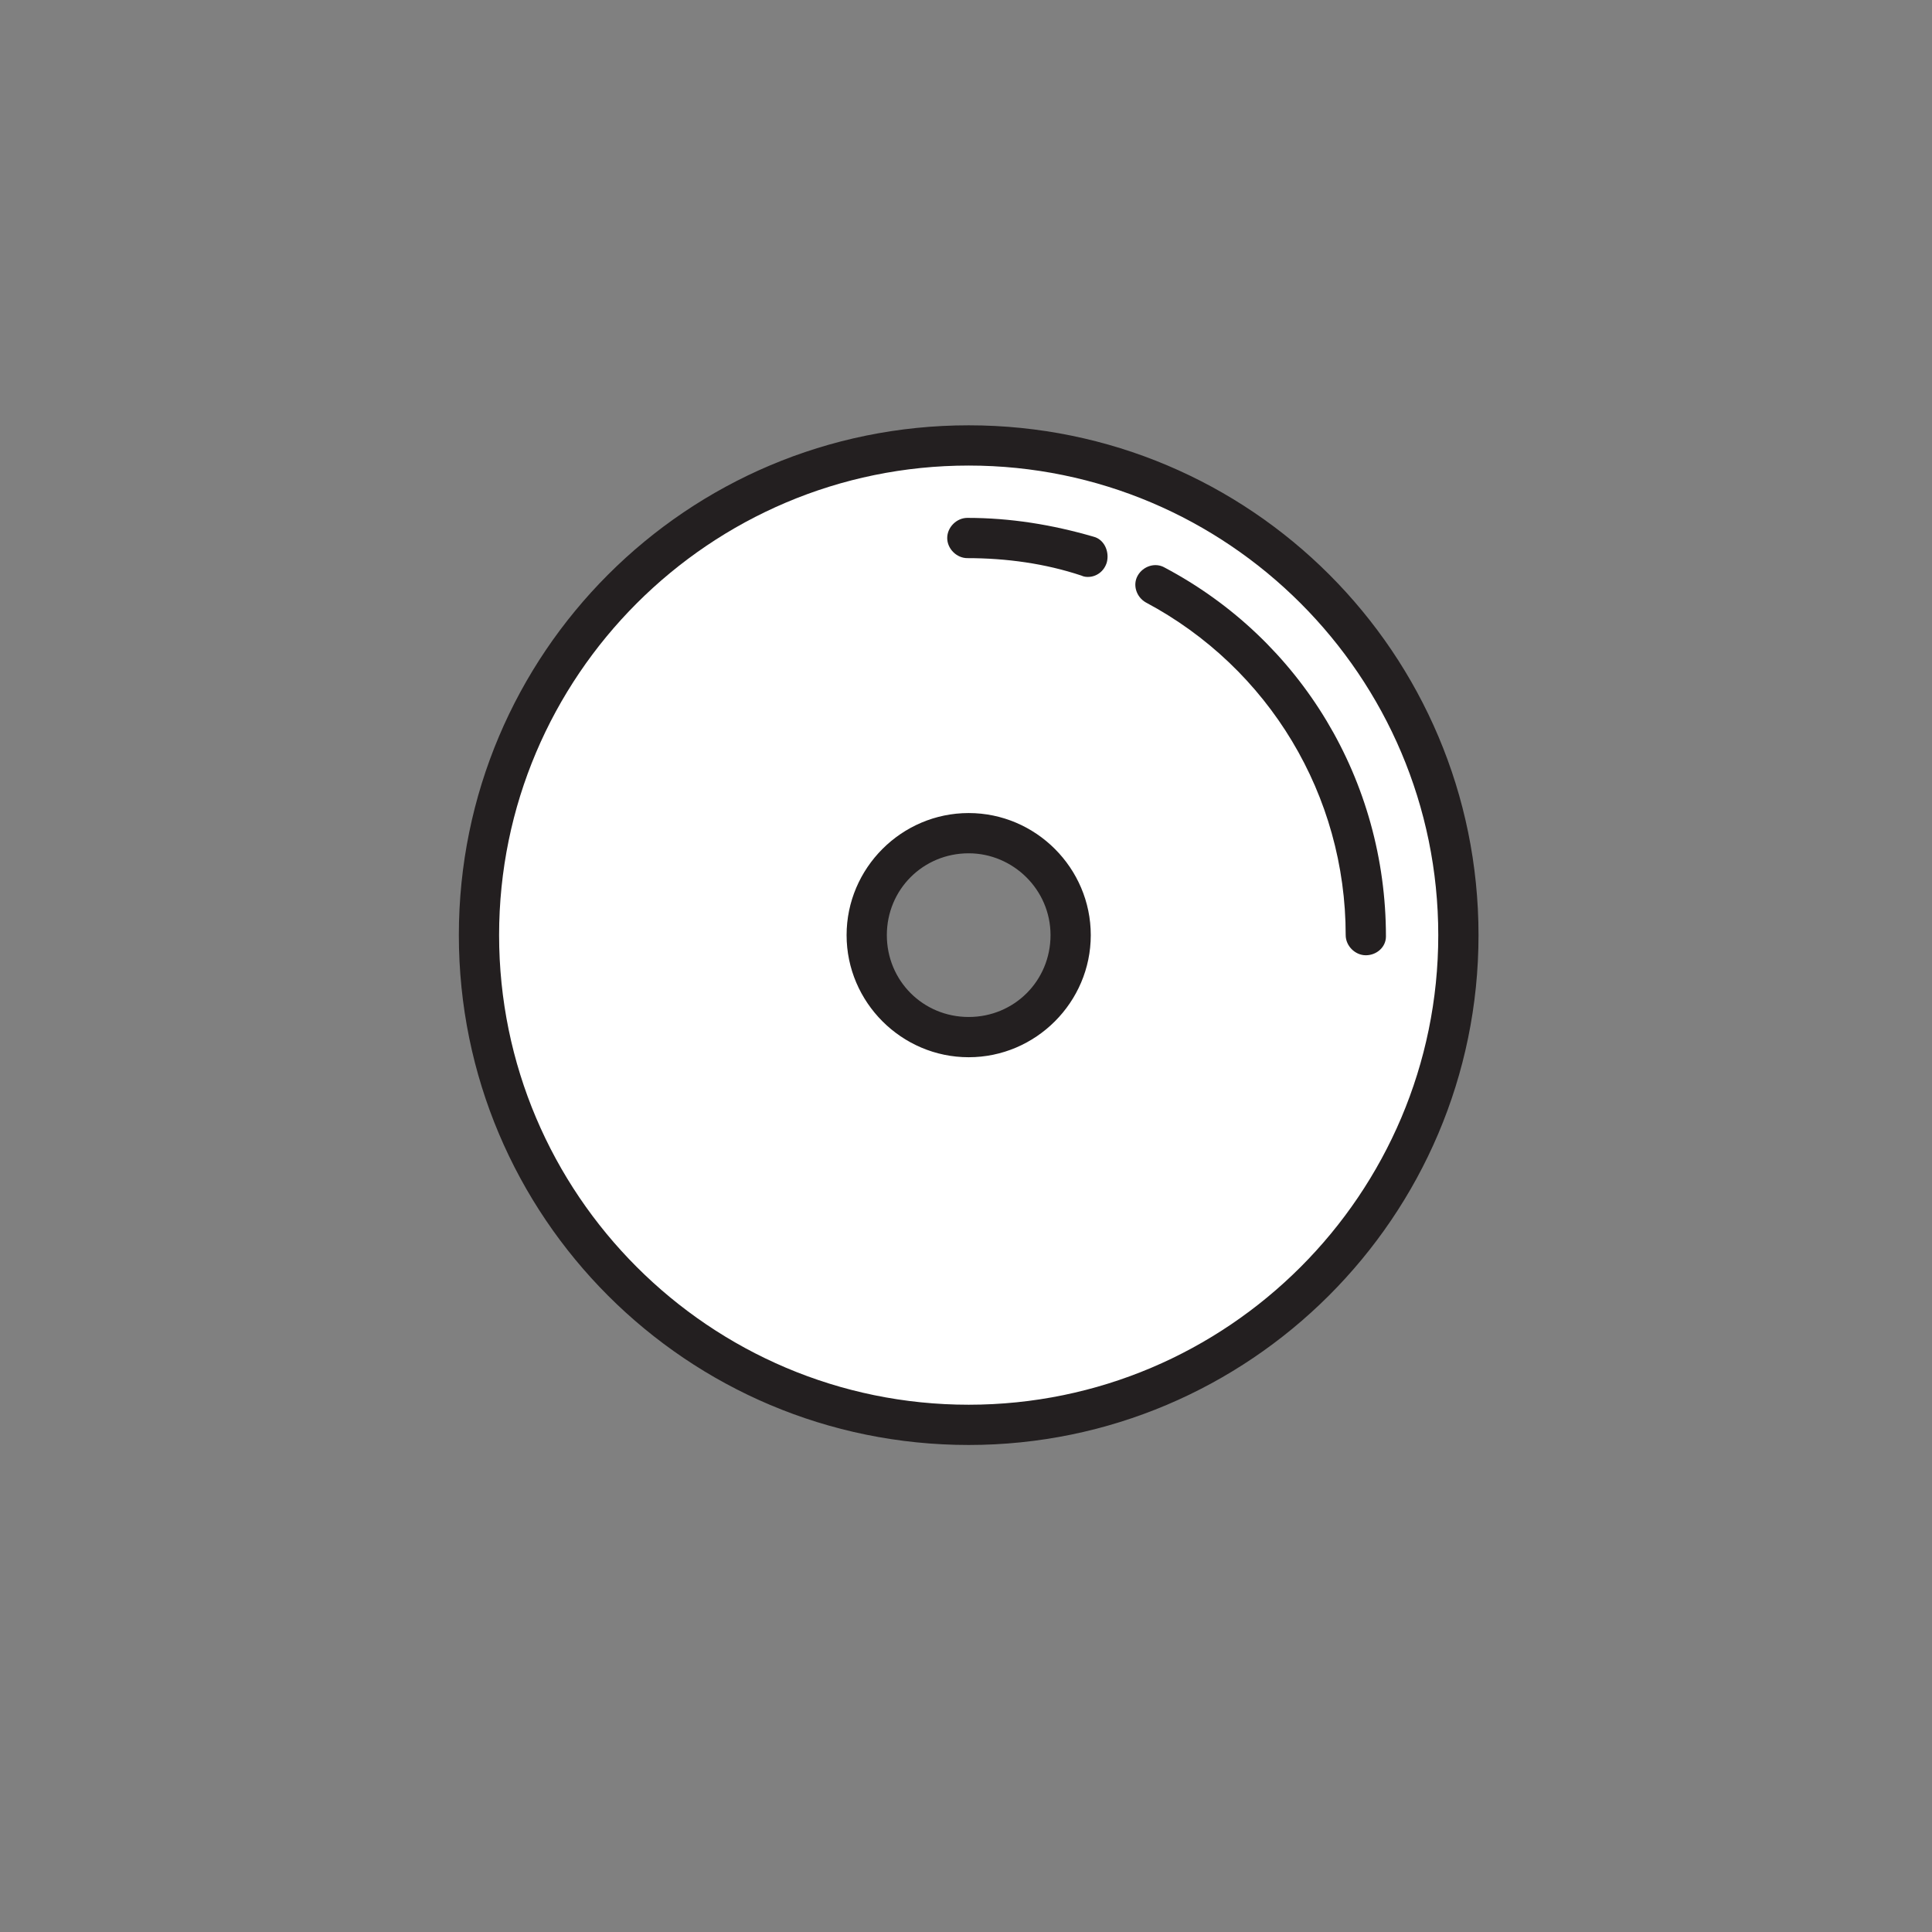
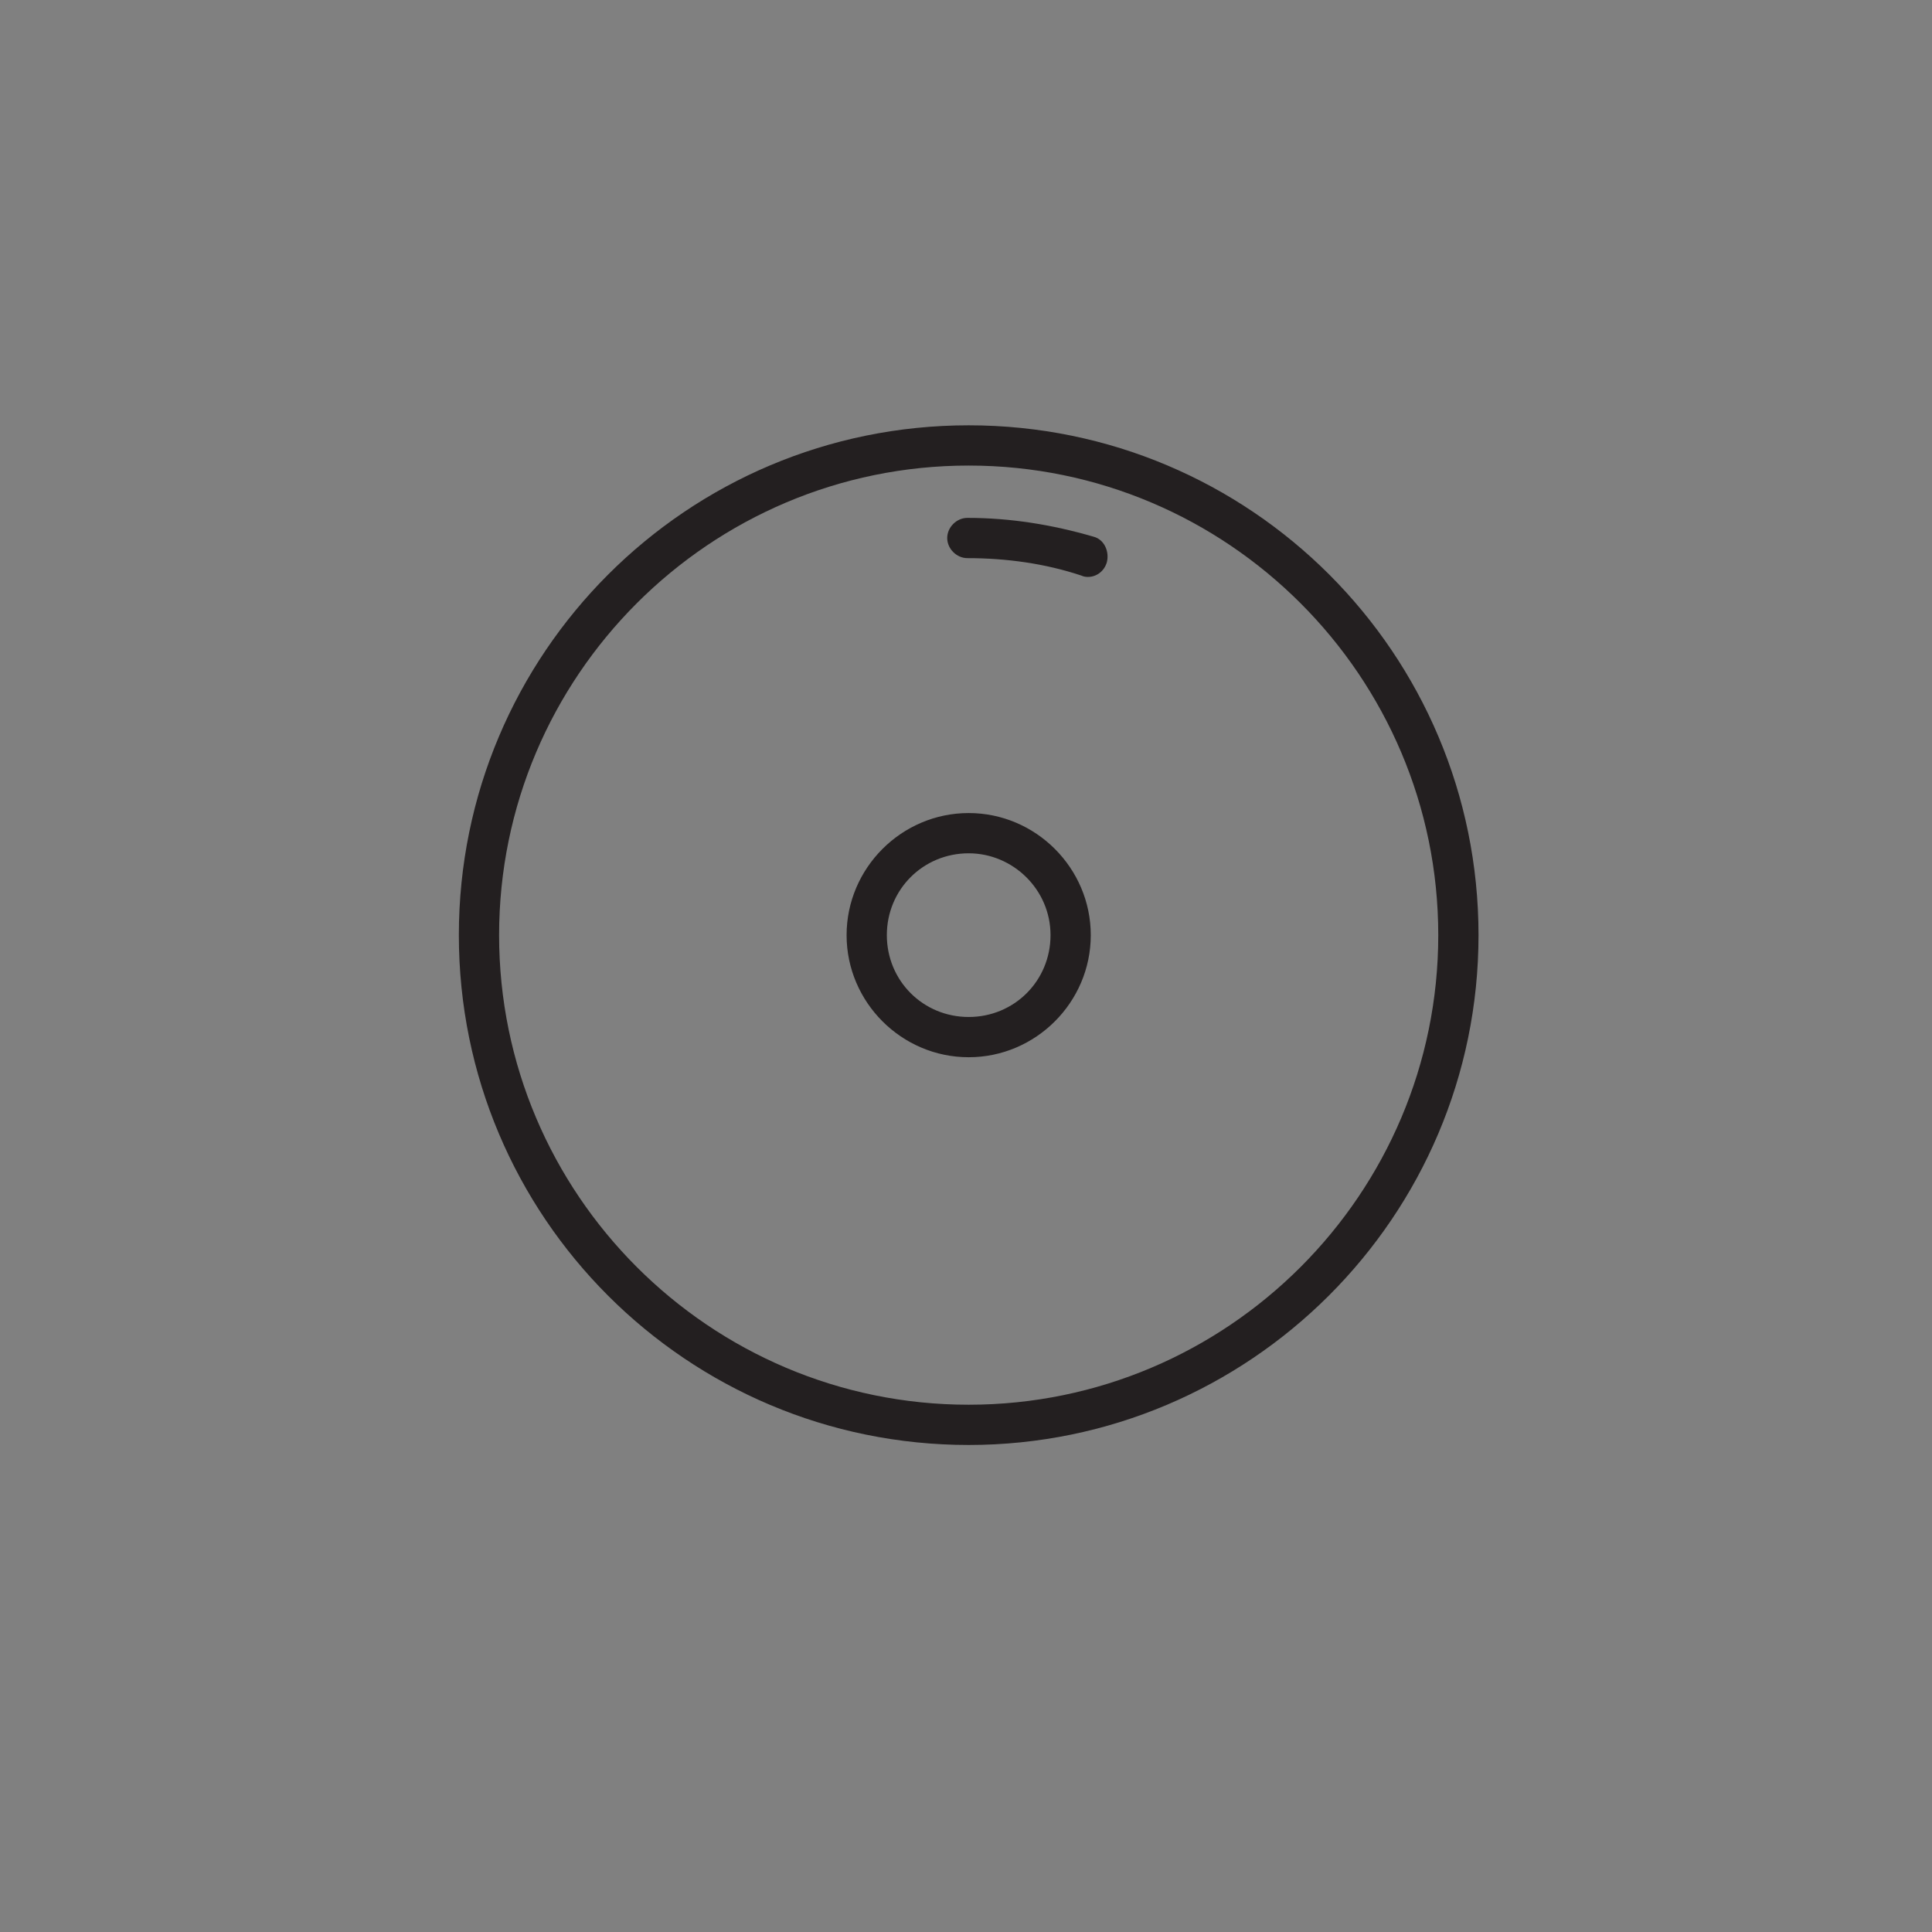
<svg xmlns="http://www.w3.org/2000/svg" version="1.1" id="Layer_1" x="0px" y="0px" viewBox="0 0 144 144" style="enable-background:new 0 0 144 144;" xml:space="preserve">
  <rect x="0" y="0" width="144" height="144" fill="#808080" stroke="none" />
  <style type="text/css">
	.st0{fill:#FFFFFF;}
	.st1{fill:#231F20;}
</style>
  <g>
    <g>
      <g>
-         <path class="st0" d="M72.2,33.2c-20.2,0-36.5,16.3-36.5,36.5c0,20.2,16.3,36.5,36.5,36.5s36.5-16.3,36.5-36.5     C108.7,49.6,92.3,33.2,72.2,33.2z M72.2,77.3c-4.2,0-7.6-3.4-7.6-7.6c0-4.2,3.4-7.6,7.6-7.6s7.6,3.4,7.6,7.6     C79.8,73.9,76.4,77.3,72.2,77.3z" />
        <path class="st1" d="M72.2,107.7c-21,0-38-17-38-38s17-38,38-38s38,17,38,38S93.1,107.7,72.2,107.7z M72.2,34.7     c-19.3,0-35,15.7-35,35s15.7,35,35,35s35-15.7,35-35S91.5,34.7,72.2,34.7z M72.2,78.8c-5,0-9.1-4.1-9.1-9.1s4.1-9.1,9.1-9.1     s9.1,4.1,9.1,9.1S77.2,78.8,72.2,78.8z M72.2,63.6c-3.4,0-6.1,2.7-6.1,6.1s2.7,6.1,6.1,6.1s6.1-2.7,6.1-6.1S75.5,63.6,72.2,63.6z     " />
      </g>
    </g>
-     <path class="st1" d="M101.8,71.2c-0.8,0-1.5-0.7-1.5-1.5c0-10.4-5.7-19.9-14.9-24.8c-0.7-0.4-1-1.3-0.6-2c0.4-0.7,1.3-1,2-0.6   c10.2,5.4,16.5,15.9,16.5,27.5C103.3,70.6,102.6,71.2,101.8,71.2z" />
    <path class="st1" d="M81.1,43c-0.1,0-0.3,0-0.5-0.1c-2.7-0.9-5.6-1.3-8.5-1.3c-0.8,0-1.5-0.7-1.5-1.5s0.7-1.5,1.5-1.5   c3.2,0,6.3,0.5,9.4,1.4c0.8,0.2,1.2,1.1,1,1.9C82.3,42.6,81.7,43,81.1,43z" />
  </g>
</svg>